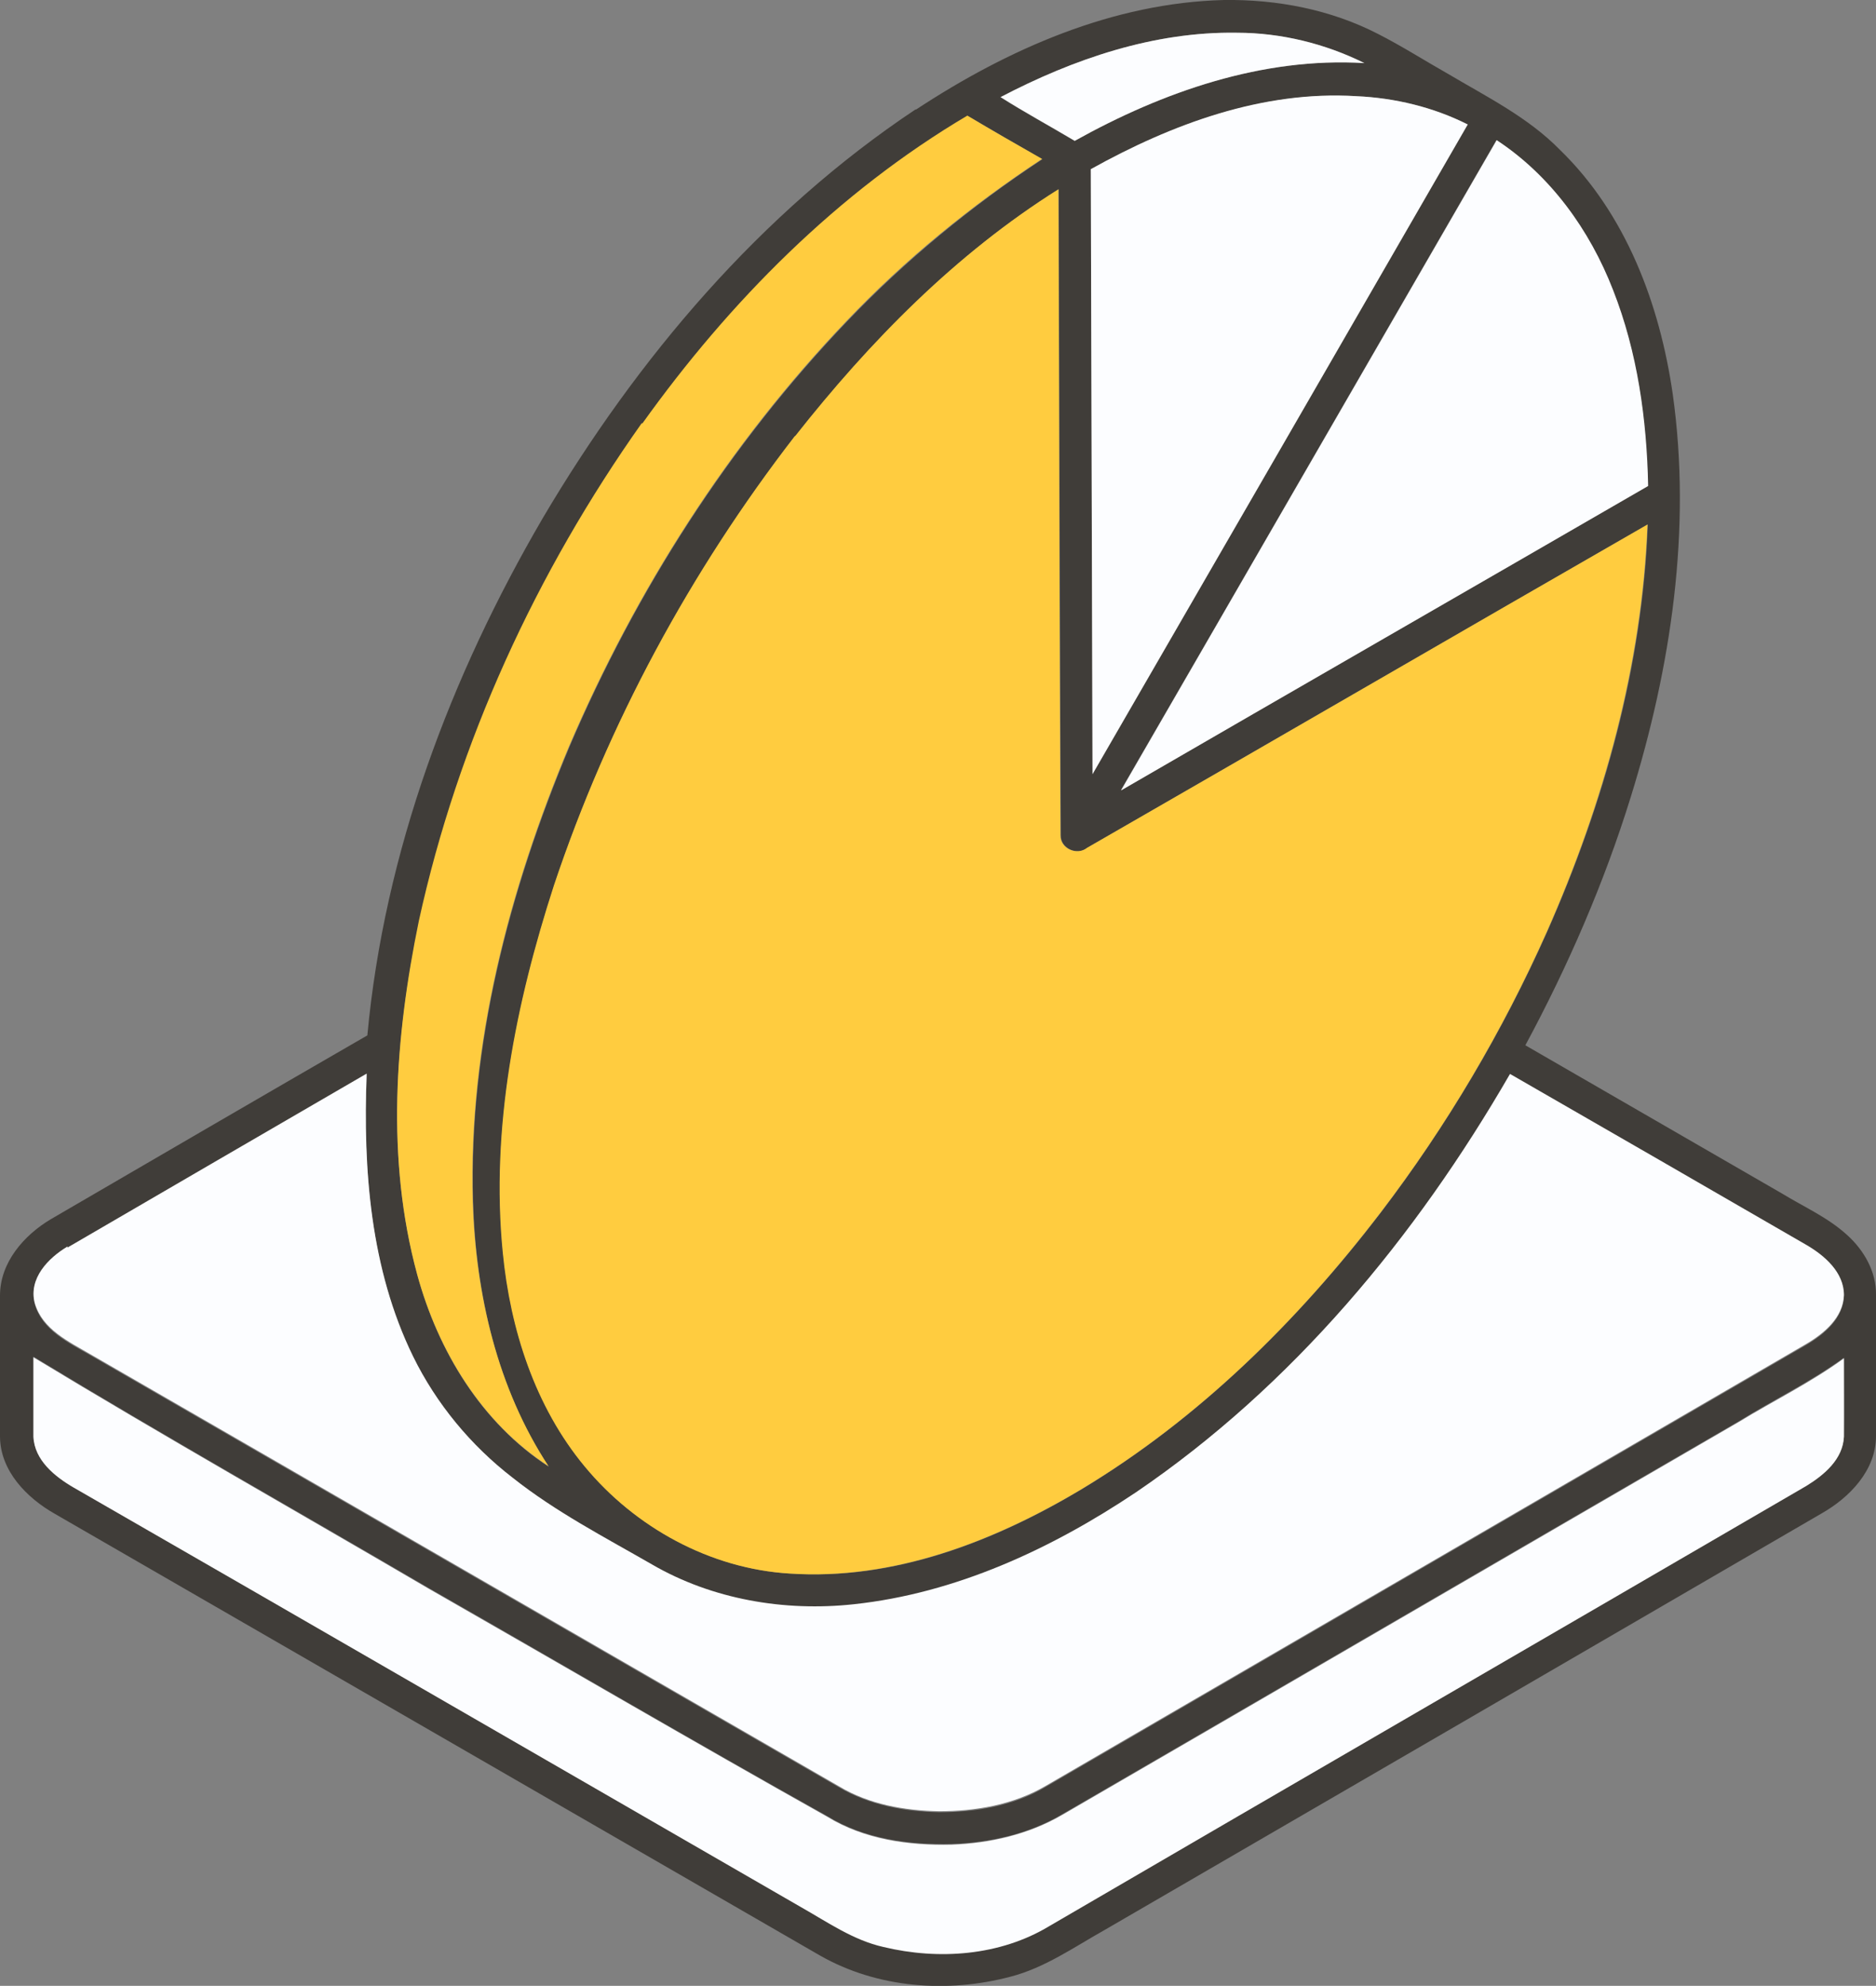
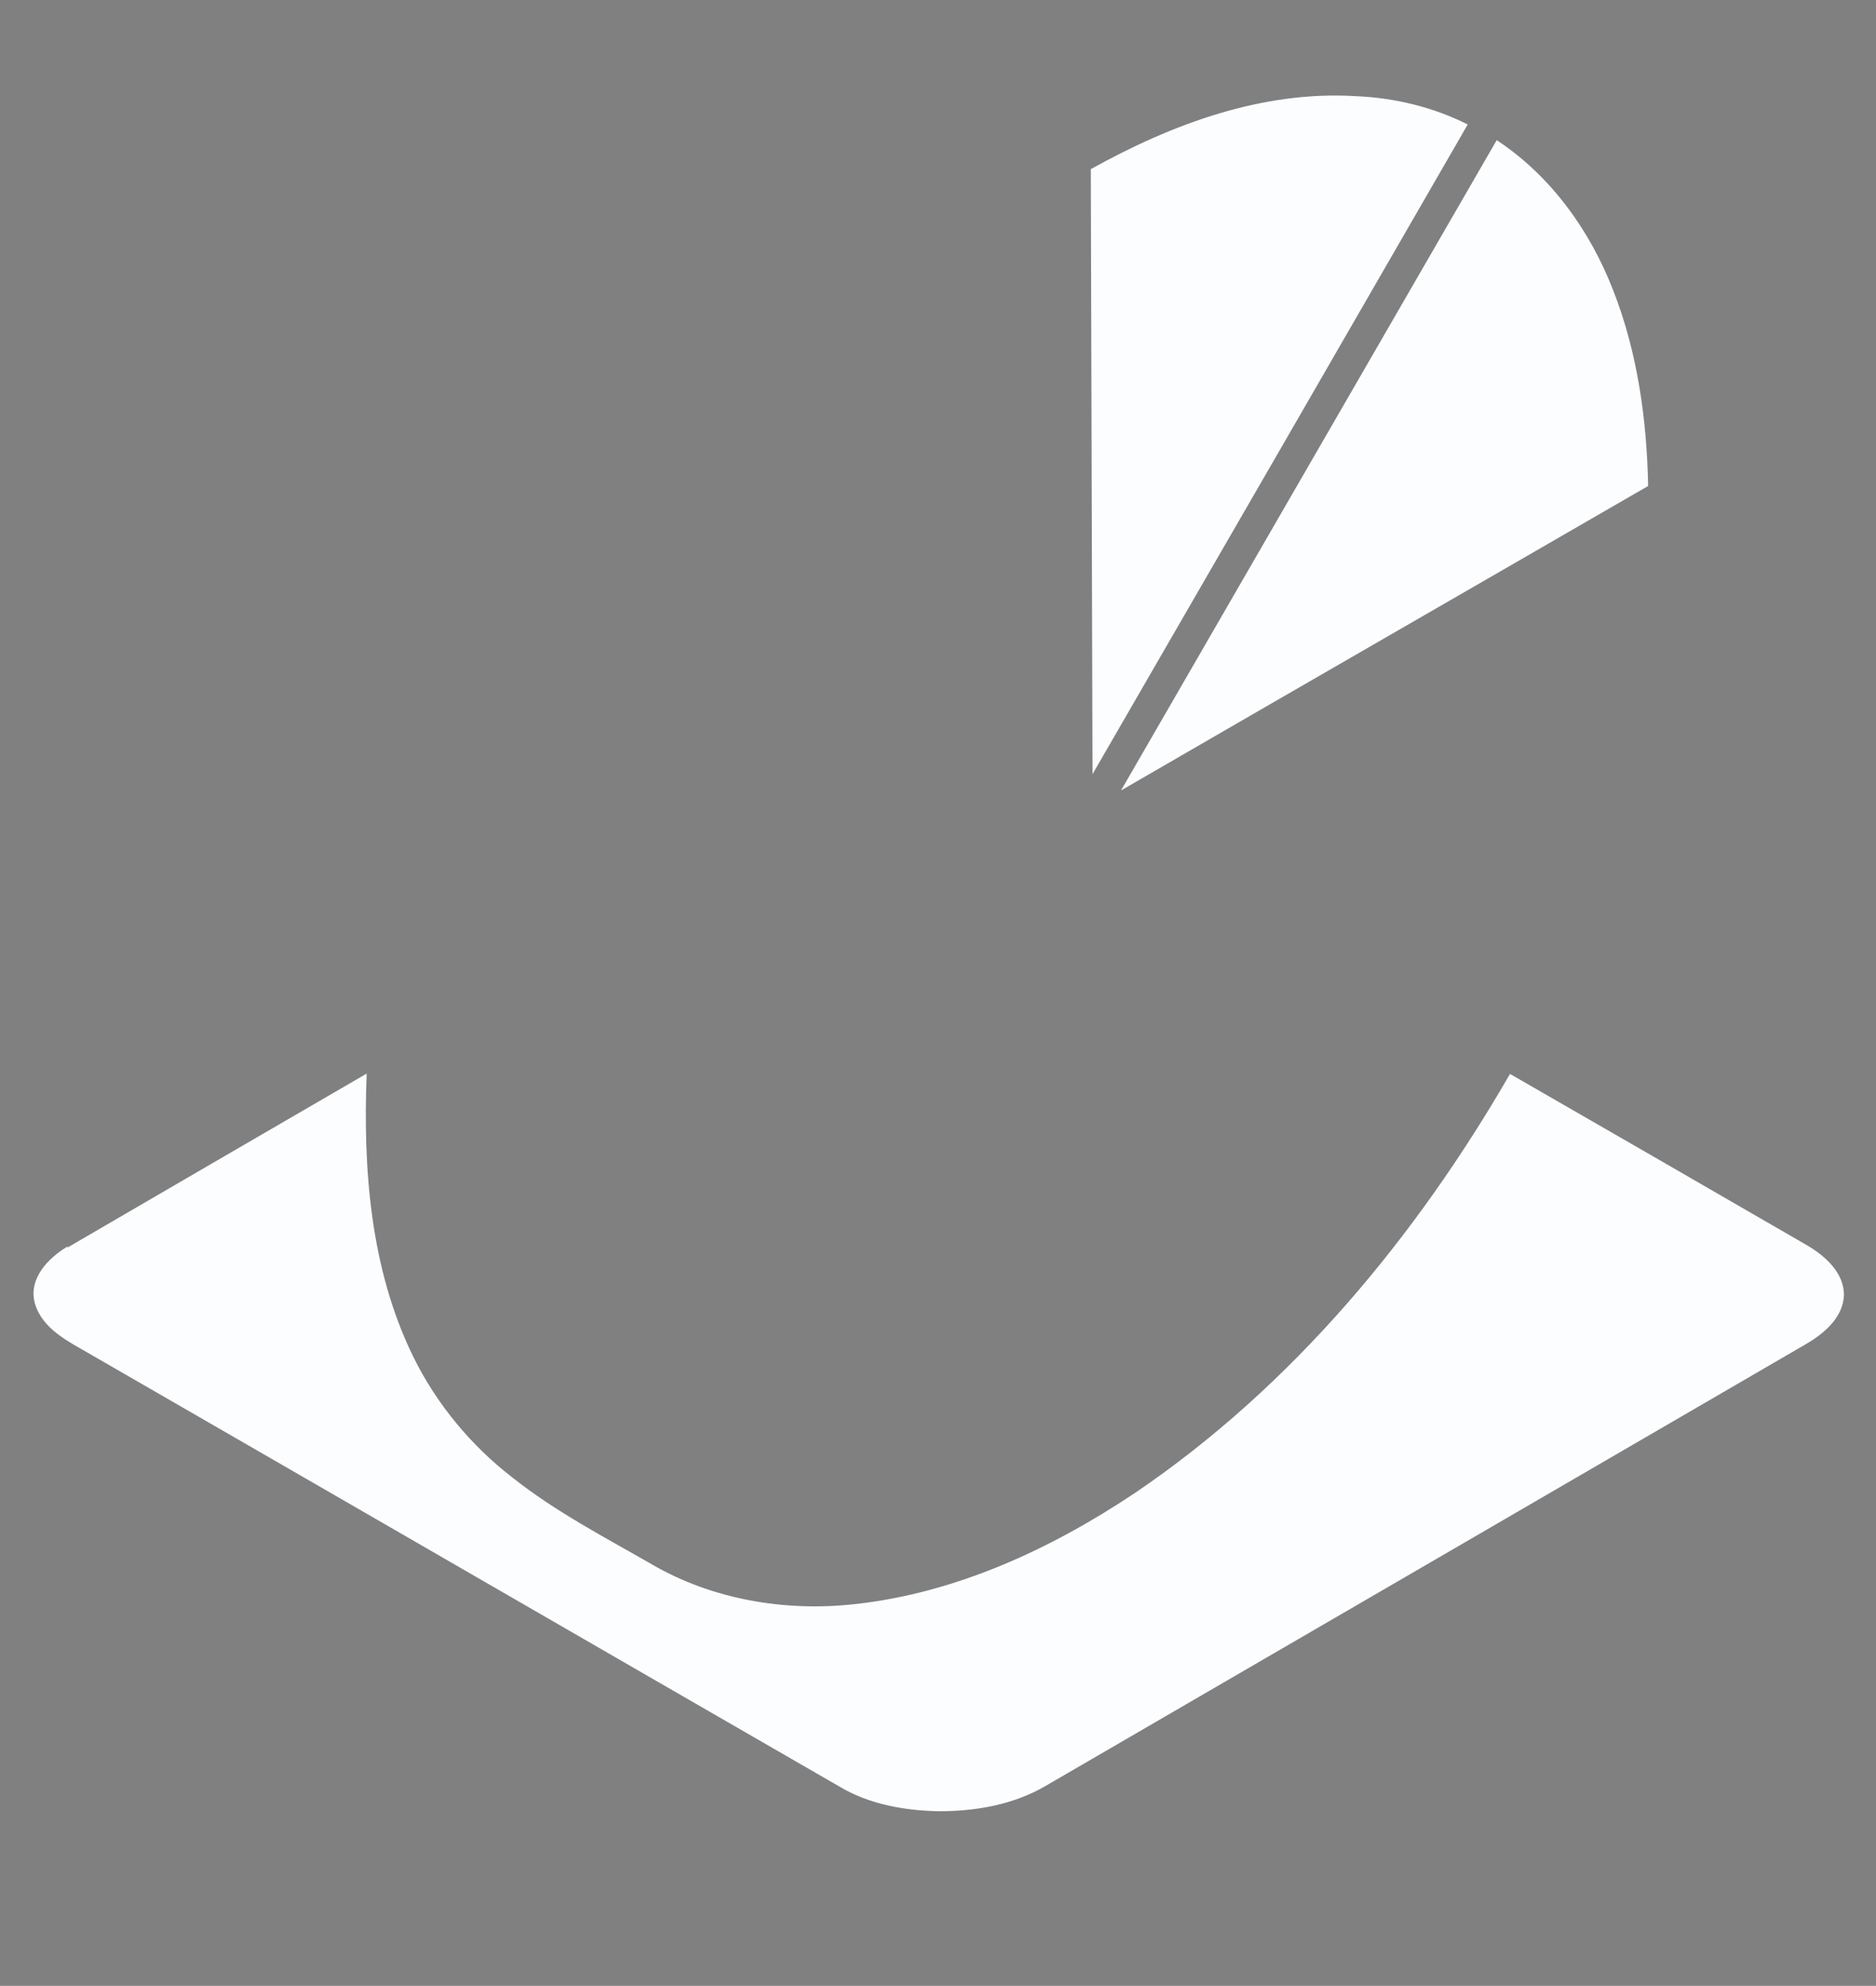
<svg xmlns="http://www.w3.org/2000/svg" id="Layer_1" data-name="Layer 1" viewBox="0 0 55 58.23">
  <rect x="0" y="0" width="55" height="58.23" fill="#808080" stroke="none" />
  <defs>
    <style>      .cls-1 {        fill: #fcfdff;      }      .cls-2 {        fill: #403d39;      }      .cls-3 {        fill: #ffcc3f;      }    </style>
  </defs>
-   <path class="cls-2" d="M26.86,3.21C29.55,1.44,32.63.08,35.89,0c1.55-.02,3.12.28,4.5.99.71.36,1.38.79,2.07,1.18,1.13.67,2.34,1.27,3.27,2.22,1.94,1.88,2.93,4.53,3.31,7.16.56,3.97-.05,8.02-1.23,11.82-.78,2.52-1.84,4.96-3.09,7.28,2.51,1.45,5.02,2.9,7.53,4.35.64.39,1.34.7,1.9,1.21.5.45.86,1.08.85,1.76v4.14c0,1-.77,1.8-1.6,2.27-7.01,4.08-14.02,8.15-21.03,12.22-.89.5-1.74,1.1-2.74,1.36-1.85.49-3.91.34-5.59-.62-7.48-4.32-14.95-8.63-22.43-12.95-.83-.47-1.6-1.26-1.61-2.26v-4.14c0-.97.7-1.77,1.49-2.24,3.09-1.8,6.18-3.6,9.28-5.39.5-5.38,2.44-10.54,5.15-15.18,2.76-4.67,6.37-8.94,10.92-11.97h.02ZM29.33,2.85c.71.45,1.45.85,2.17,1.28,2.58-1.43,5.5-2.46,8.5-2.28-1.16-.58-2.44-.88-3.73-.89-2.44-.04-4.8.77-6.94,1.89ZM31.98,4.96c.02,5.91.03,11.83.05,17.74,3.67-6.35,7.33-12.7,11-19.05-1.01-.51-2.14-.78-3.27-.83-2.75-.16-5.41.83-7.77,2.14h0ZM18.83,12.42c-3.1,4.37-5.39,9.35-6.54,14.6-.71,3.4-.98,6.99-.05,10.37.6,2.23,1.88,4.34,3.85,5.62-1.51-2.29-2.14-5.06-2.22-7.77-.13-4.59,1.06-9.12,2.82-13.33,1.96-4.59,4.69-8.87,8.14-12.48,1.72-1.8,3.65-3.39,5.73-4.76-.73-.42-1.46-.84-2.19-1.27-3.8,2.25-6.97,5.45-9.53,9.03h-.01ZM32.87,23.17c5.14-2.98,10.3-5.94,15.44-8.92-.04-1.95-.31-3.92-1.03-5.75-.67-1.75-1.82-3.36-3.41-4.39-3.67,6.35-7.33,12.71-11.01,19.06h.01ZM23.31,12.79c-3.06,3.96-5.48,8.42-7.06,13.17-1.12,3.46-1.86,7.12-1.5,10.77.22,2.25.94,4.51,2.4,6.27,1.48,1.79,3.68,3,6.01,3.14,3.03.21,5.98-.93,8.55-2.47,3.44-2.07,6.34-4.94,8.77-8.11,1.94-2.55,3.58-5.32,4.88-8.24,1.67-3.77,2.8-7.81,2.95-11.94-5.48,3.15-10.95,6.32-16.43,9.48-.29.24-.79.02-.78-.37-.03-6.31-.04-12.63-.06-18.94-3.01,1.89-5.53,4.46-7.72,7.24h-.01ZM1.98,36.58c-.57.33-1.15.94-.96,1.66.22.77.99,1.13,1.63,1.5,7.32,4.22,14.63,8.45,21.95,12.67.88.52,1.92.71,2.93.73,1.08,0,2.19-.19,3.12-.74,7.44-4.32,14.86-8.64,22.3-12.96.53-.31,1.09-.78,1.11-1.44,0-.67-.55-1.15-1.09-1.46-2.9-1.68-5.8-3.35-8.7-5.02-2.76,4.78-6.38,9.15-10.97,12.27-2.47,1.66-5.28,2.96-8.27,3.28-2.03.22-4.15-.14-5.92-1.17-1.39-.8-2.83-1.54-4.08-2.54-1.23-.95-2.24-2.17-2.92-3.56-1.25-2.56-1.47-5.49-1.36-8.29-2.92,1.7-5.85,3.39-8.77,5.1v-.03ZM.98,39.8c0,.77,0,1.54,0,2.31.03.69.63,1.17,1.18,1.49,7.11,4.1,14.21,8.2,21.32,12.3.78.44,1.53.97,2.42,1.17,1.61.39,3.41.26,4.86-.61,7.4-4.31,14.81-8.6,22.2-12.91.52-.31,1.07-.78,1.1-1.44.02-.77,0-1.53,0-2.3-.98.71-2.07,1.24-3.09,1.87-6.62,3.84-13.23,7.69-19.85,11.53-.97.57-2.1.82-3.22.86-1.25.03-2.57-.15-3.65-.82-3.92-2.19-7.79-4.46-11.69-6.69-3.86-2.26-7.76-4.46-11.58-6.78v.02Z" />
-   <path class="cls-1" d="M29.33,2.85c2.14-1.12,4.5-1.93,6.94-1.89,1.29,0,2.58.32,3.73.89-2.99-.18-5.91.84-8.49,2.28-.72-.43-1.46-.83-2.17-1.28h-.01Z" />
  <path class="cls-1" d="M31.98,4.96c2.37-1.32,5.03-2.31,7.78-2.14,1.13.05,2.26.32,3.27.83-3.66,6.35-7.33,12.7-11,19.05-.02-5.91-.03-11.82-.05-17.74Z" />
  <path class="cls-1" d="M32.87,23.17c3.67-6.35,7.34-12.71,11.01-19.06,1.58,1.04,2.73,2.64,3.41,4.39.72,1.83.99,3.8,1.03,5.75-5.15,2.98-10.3,5.94-15.44,8.92h-.01Z" />
  <path class="cls-1" d="M1.98,36.58c2.92-1.7,5.84-3.4,8.77-5.1-.11,2.81.11,5.73,1.36,8.29.68,1.39,1.7,2.62,2.92,3.56,1.26,1,2.69,1.74,4.08,2.54,1.77,1.03,3.89,1.39,5.92,1.17,2.99-.32,5.79-1.62,8.27-3.28,4.59-3.12,8.21-7.49,10.97-12.27,2.9,1.67,5.8,3.34,8.7,5.02.53.31,1.09.8,1.09,1.46-.02.66-.58,1.13-1.11,1.44-7.43,4.32-14.86,8.64-22.3,12.96-.94.55-2.05.74-3.12.74-1.01-.02-2.05-.2-2.93-.73-7.32-4.22-14.63-8.45-21.95-12.67-.63-.37-1.41-.73-1.63-1.5-.19-.72.39-1.32.96-1.66v.03Z" />
-   <path class="cls-1" d="M.98,39.8c3.83,2.32,7.72,4.52,11.58,6.78,3.9,2.23,7.77,4.49,11.69,6.69,1.09.67,2.4.85,3.65.82,1.12-.04,2.25-.3,3.22-.86,6.62-3.84,13.23-7.69,19.85-11.53,1.03-.63,2.12-1.16,3.09-1.87,0,.77,0,1.53,0,2.3-.03.66-.58,1.12-1.1,1.44-7.4,4.31-14.81,8.6-22.2,12.91-1.44.87-3.24,1-4.86.61-.89-.2-1.64-.73-2.42-1.17-7.11-4.1-14.21-8.21-21.32-12.3-.55-.32-1.15-.8-1.18-1.49,0-.77,0-1.54,0-2.31v-.02Z" />
-   <path class="cls-3" d="M18.83,12.42c2.56-3.58,5.73-6.78,9.53-9.03.72.43,1.45.85,2.19,1.27-2.08,1.37-4.02,2.95-5.73,4.75-3.45,3.61-6.18,7.9-8.14,12.48-1.76,4.21-2.95,8.74-2.82,13.33.08,2.72.72,5.48,2.22,7.77-1.96-1.27-3.24-3.39-3.85-5.62-.92-3.39-.65-6.97.05-10.37,1.15-5.25,3.44-10.22,6.54-14.6v.02Z" />
-   <path class="cls-3" d="M23.31,12.79c2.19-2.78,4.71-5.35,7.72-7.24.02,6.31.03,12.63.06,18.94-.01.39.48.61.78.37,5.48-3.15,10.95-6.33,16.43-9.48-.16,4.13-1.29,8.18-2.95,11.94-1.3,2.92-2.94,5.7-4.88,8.24-2.43,3.18-5.33,6.04-8.77,8.11-2.56,1.53-5.51,2.67-8.55,2.47-2.33-.14-4.53-1.35-6.01-3.14-1.46-1.76-2.18-4.02-2.4-6.27-.36-3.65.38-7.31,1.5-10.77,1.59-4.75,4-9.21,7.06-13.17h.01Z" />
</svg>